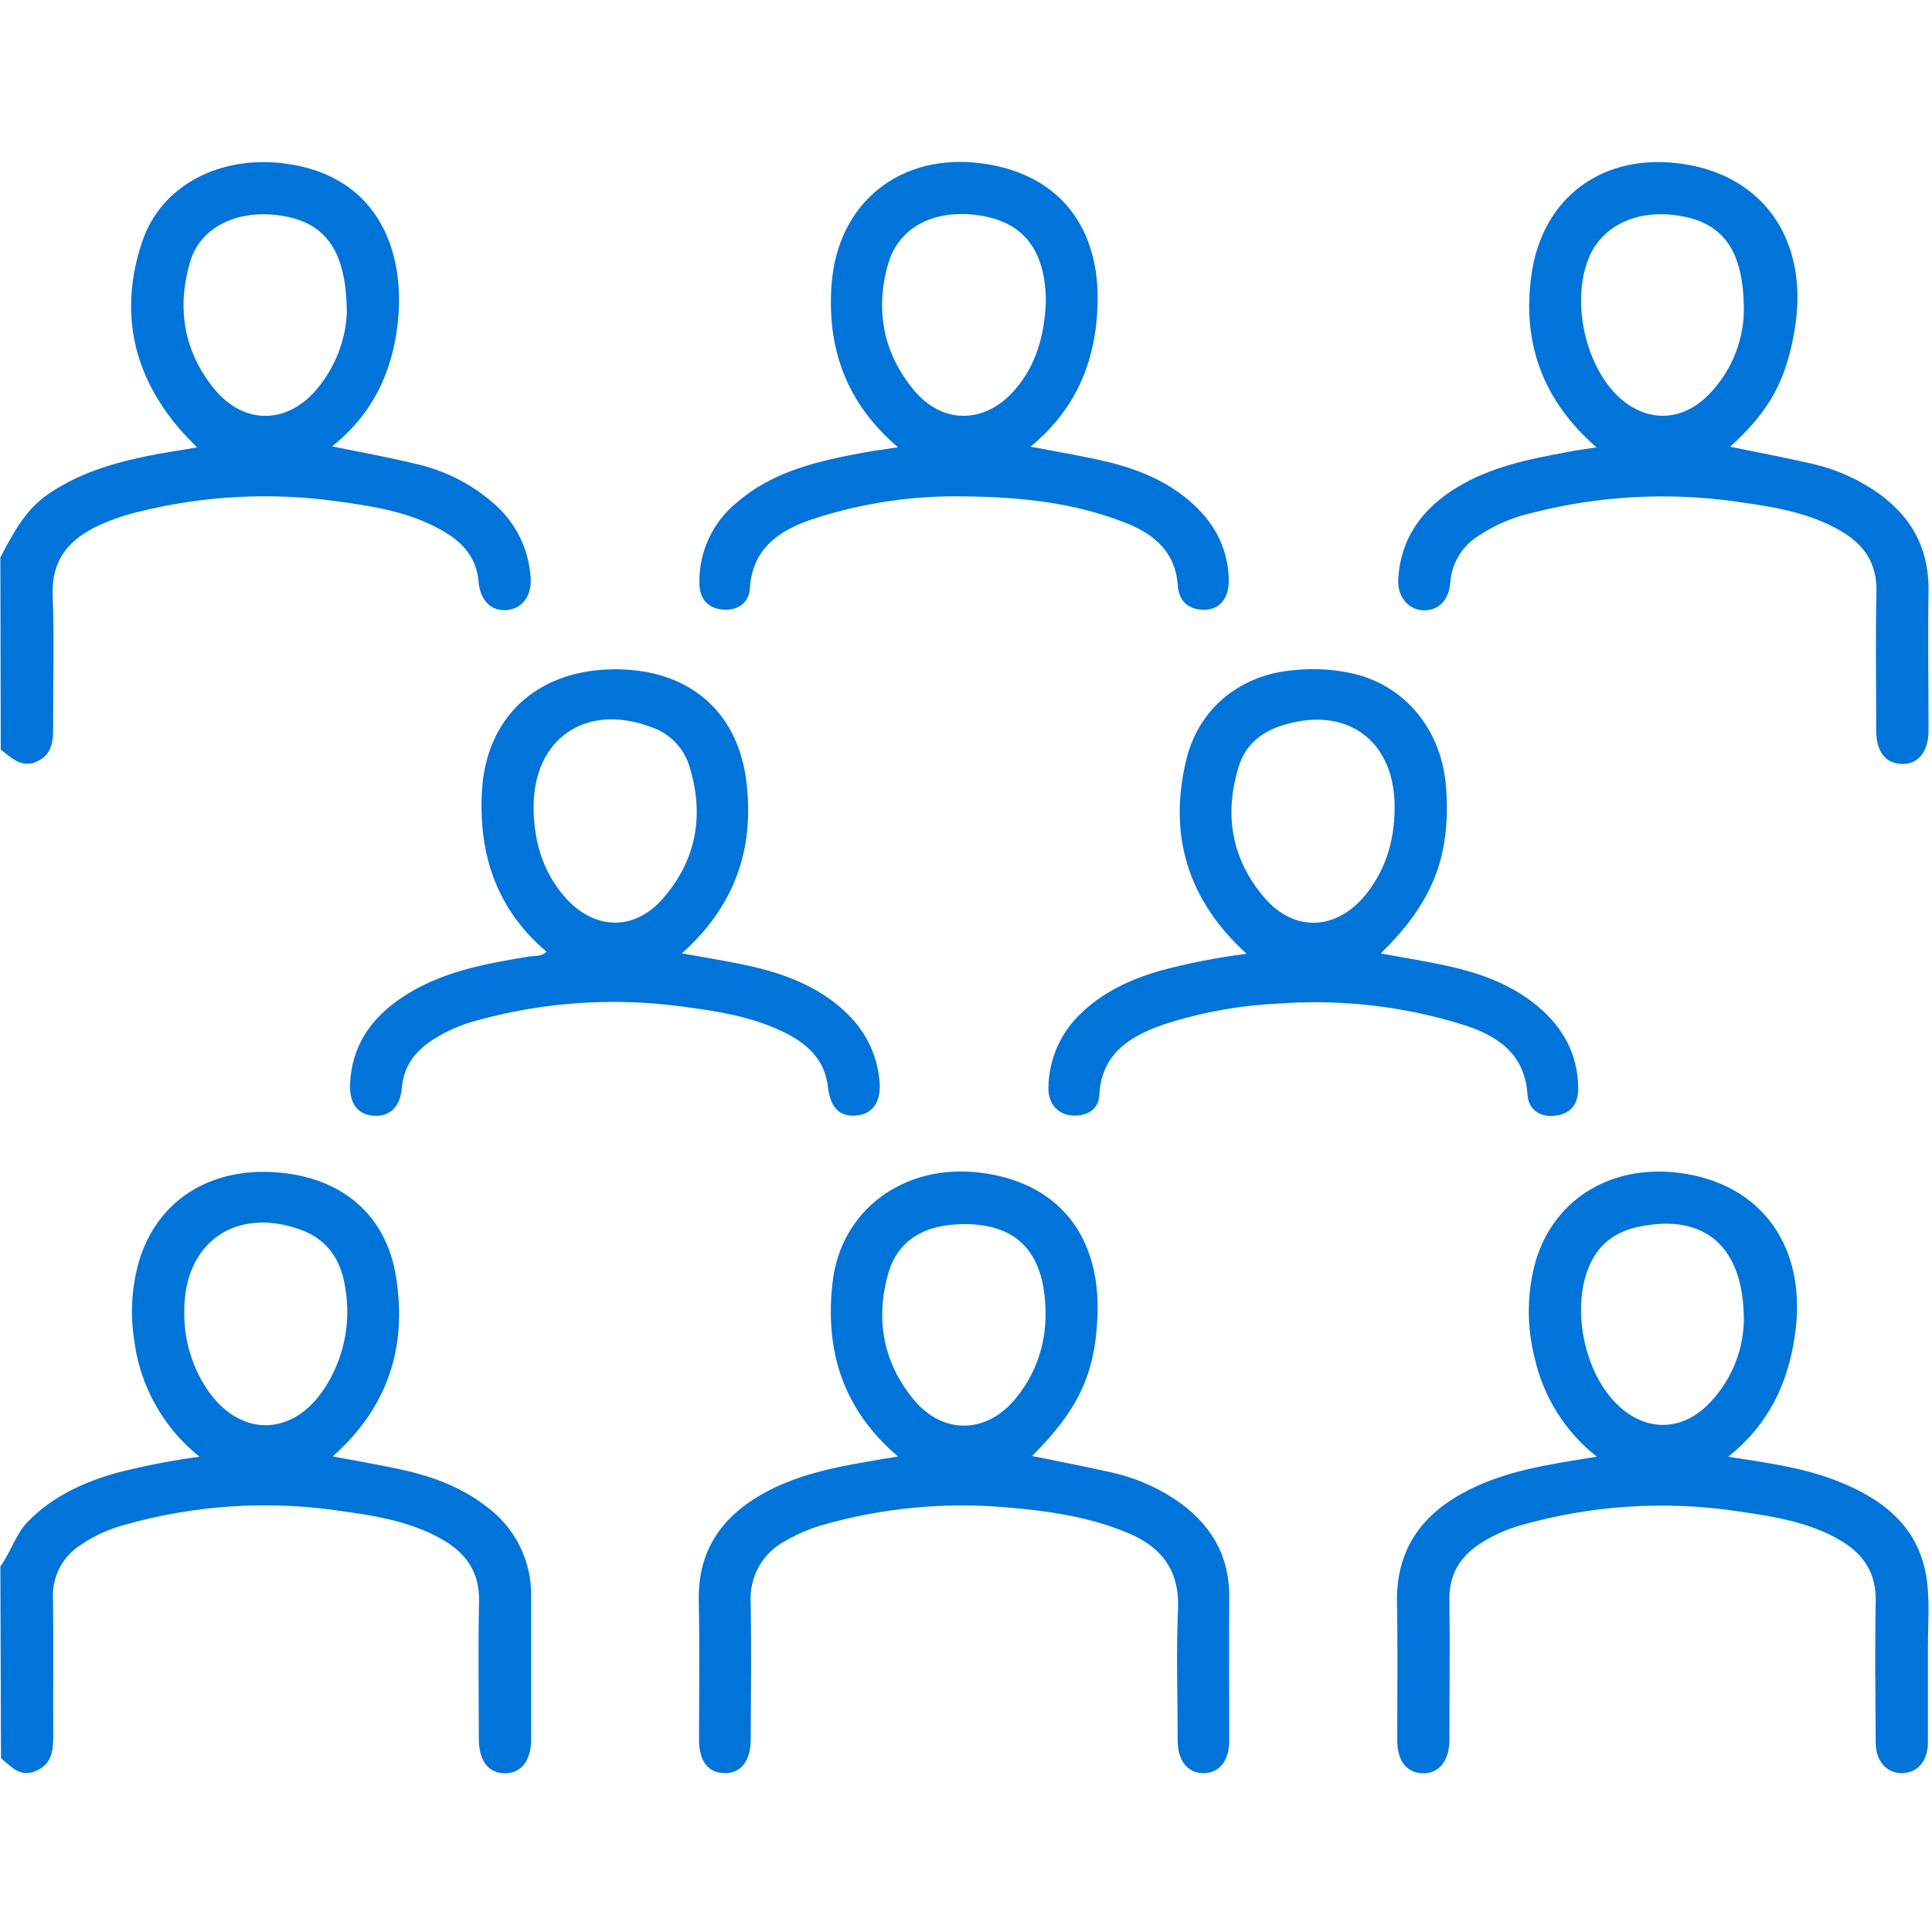
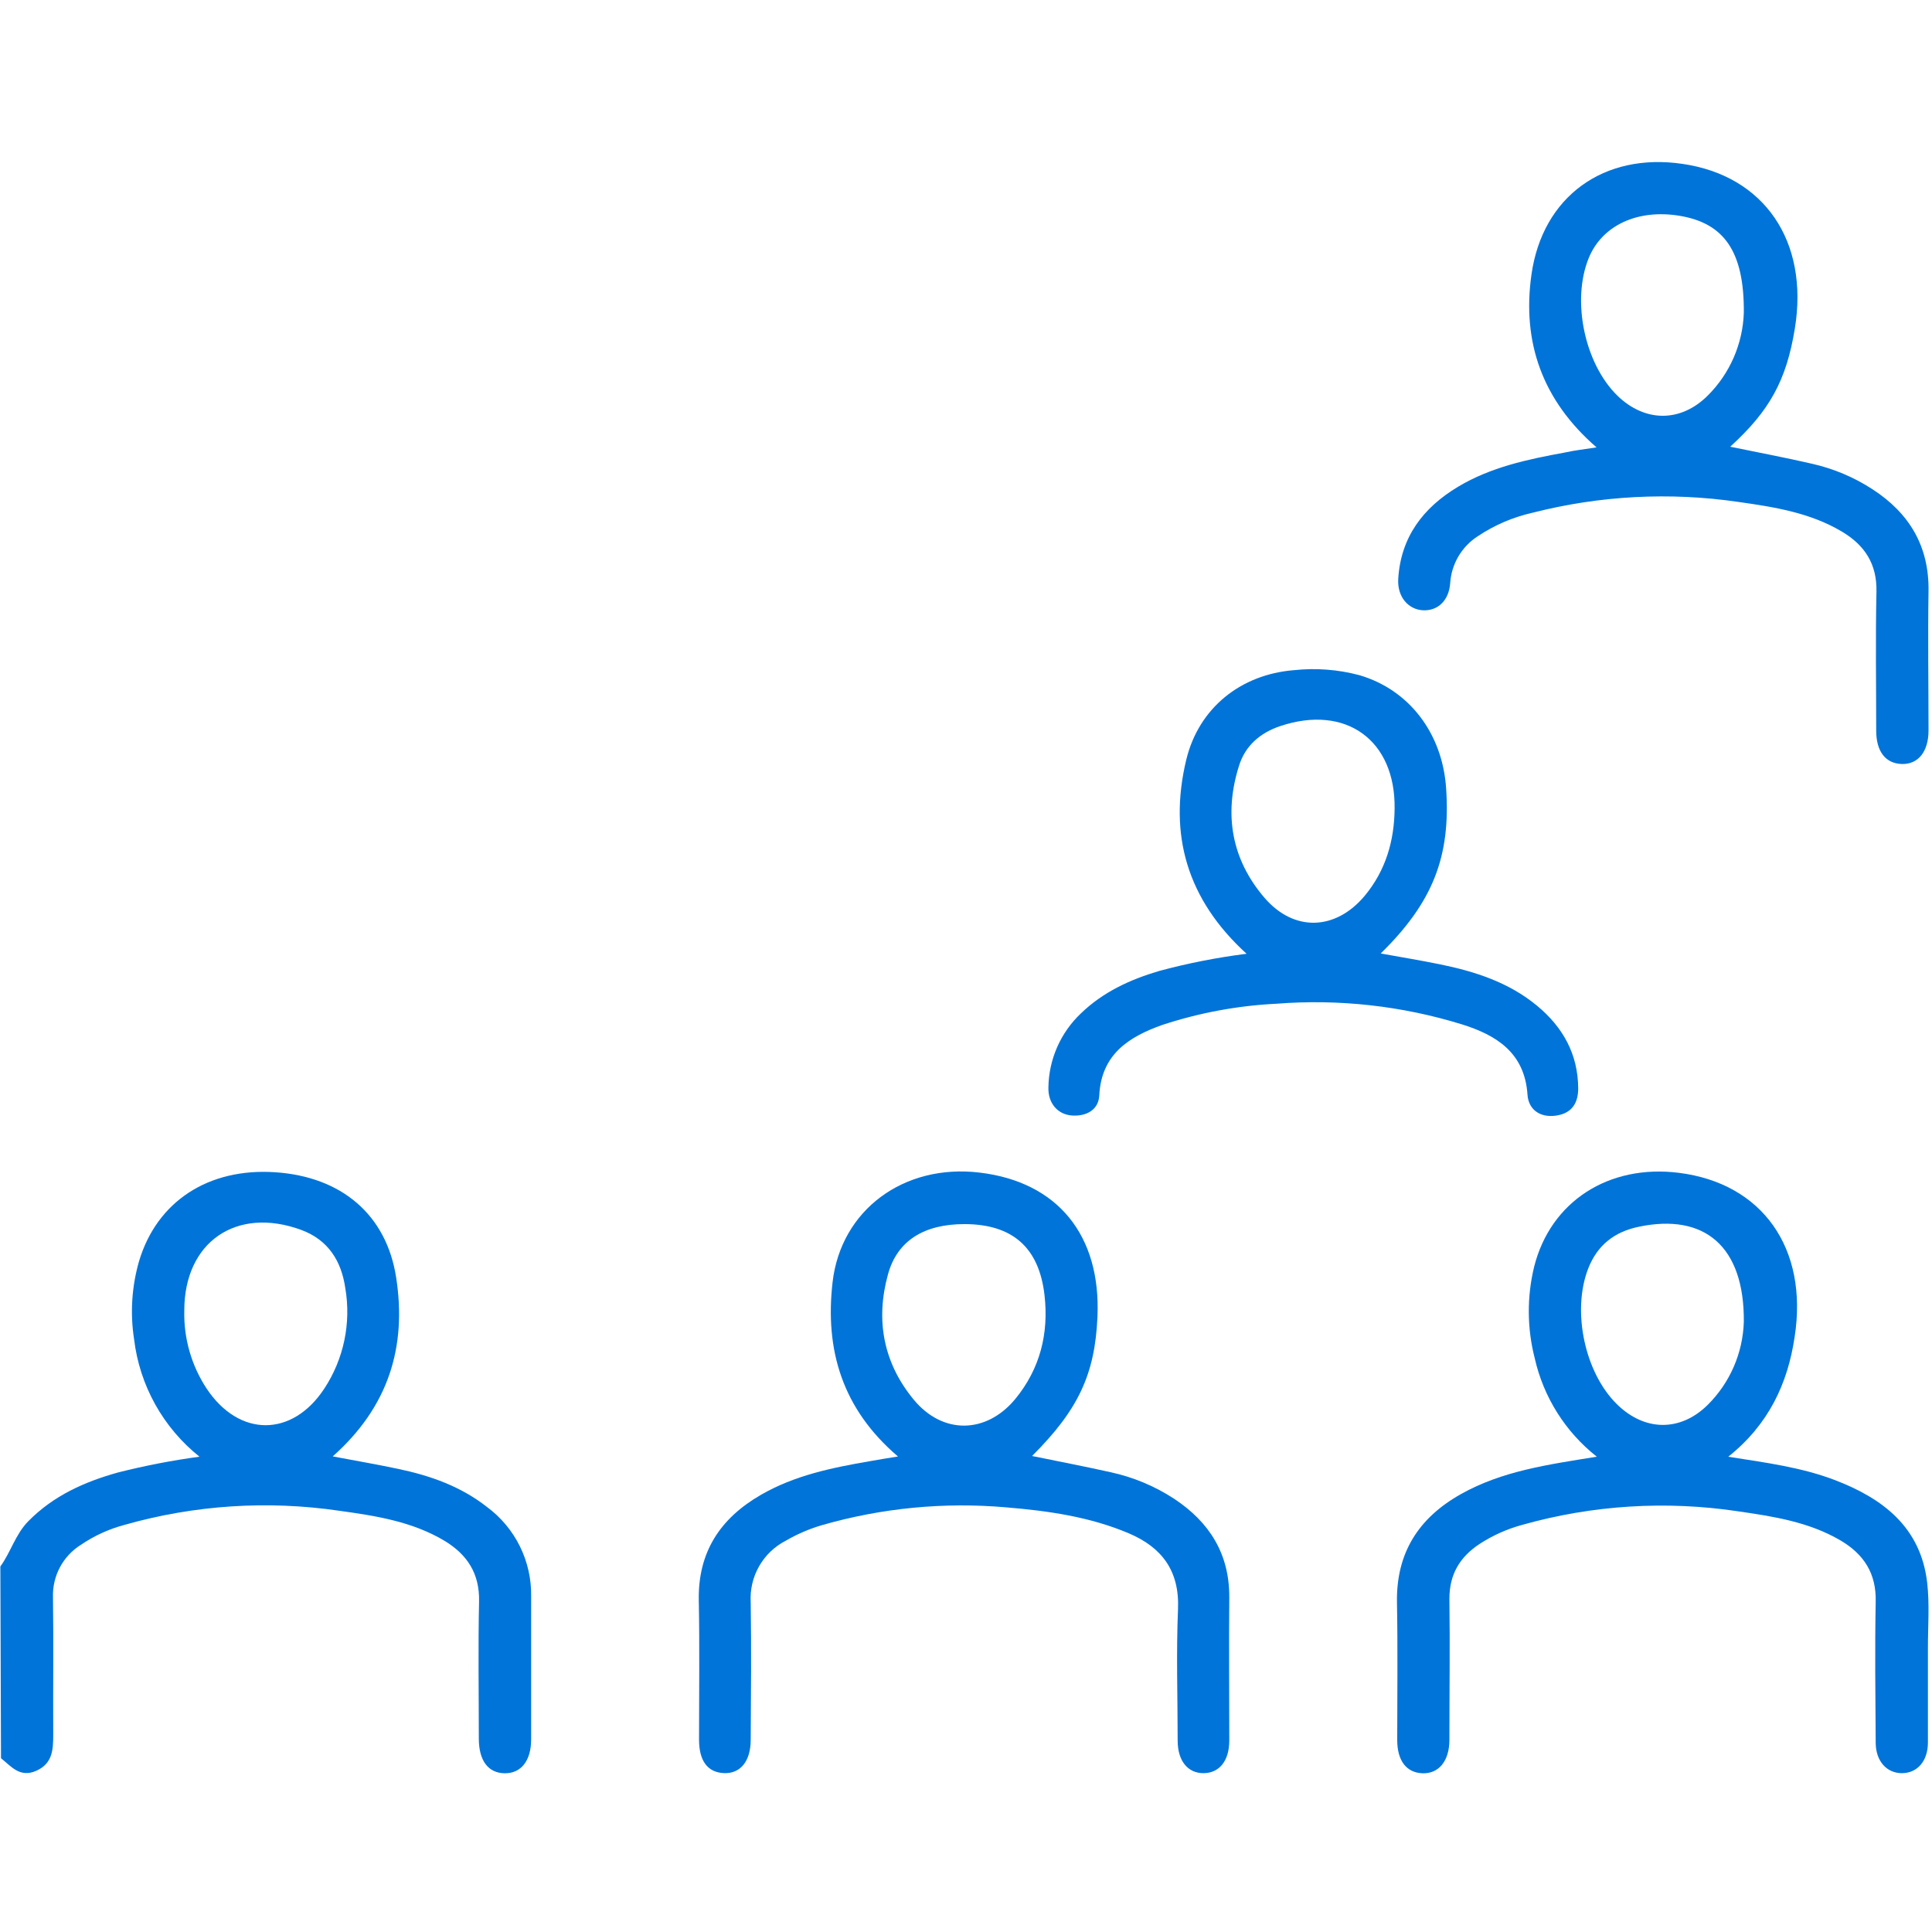
<svg xmlns="http://www.w3.org/2000/svg" width="400" height="400" viewBox="0 0 400 400" fill="none">
  <path d="M0.073 324.323C2.239 321.344 3.198 317.656 5.864 314.948C11.073 309.667 17.469 306.802 24.416 304.865C29.979 303.457 35.616 302.365 41.302 301.594C33.766 295.577 28.902 286.836 27.76 277.26C26.922 271.853 27.278 266.328 28.802 261.073C32.5 248.75 43.135 241.792 56.927 242.698C70.719 243.604 79.989 251.51 82.01 264.427C84.281 278.917 80.375 291.333 68.885 301.531C73.51 302.406 77.979 303.177 82.427 304.115C89.083 305.51 95.406 307.74 100.833 312.01C103.717 314.143 106.05 316.933 107.639 320.149C109.228 323.365 110.027 326.914 109.969 330.5C109.969 340.375 109.969 350.247 109.969 360.115C109.969 364.542 107.885 367.188 104.469 367.135C101.052 367.083 99.146 364.5 99.135 359.979C99.135 350.5 98.979 341.01 99.187 331.531C99.302 325.802 96.76 321.885 92.073 319.031C85.344 314.99 77.719 313.823 70.198 312.781C55.377 310.61 40.265 311.601 25.854 315.688C22.595 316.548 19.506 317.957 16.719 319.854C14.899 320.999 13.41 322.601 12.401 324.499C11.393 326.398 10.899 328.528 10.969 330.677C11.104 340.156 10.969 349.646 11.021 359.125C11.021 362.25 10.896 365.115 7.5 366.625C4.104 368.135 2.291 365.677 0.208 364.021L0.073 324.323ZM38.156 271.365C38.02 277.093 39.638 282.726 42.791 287.51C49.51 297.594 60.5 297.594 67.135 287.51C71.177 281.37 72.734 273.922 71.489 266.677C70.677 261.115 68 256.74 62.385 254.646C48.958 249.708 38.135 257.135 38.156 271.365Z" fill="#0074D9" />
-   <path d="M0.073 115.416C2.646 110.552 5.135 105.656 9.885 102.364C16.135 98.062 23.114 95.927 30.385 94.437C33.802 93.739 37.271 93.239 40.802 92.635C39.594 91.364 38.344 90.166 37.219 88.854C27.375 77.396 24.656 64.281 29.437 50.041C33.364 38.302 45.594 32.114 58.979 33.854C78.677 36.406 84.052 52.604 82.312 67.187C81.146 77.219 77.083 85.791 68.75 92.416C74.625 93.625 80.271 94.625 85.823 95.979C92.19 97.357 98.076 100.406 102.875 104.812C107 108.662 109.5 113.942 109.864 119.573C110.146 123.344 108.125 126.021 104.948 126.312C101.771 126.604 99.416 124.385 99.094 120.5C98.687 115.614 95.969 112.416 91.958 110.083C85.219 106.062 77.614 104.875 70.083 103.833C56.184 101.846 42.03 102.593 28.416 106.031C25.4 106.756 22.47 107.804 19.677 109.156C13.833 112.083 10.625 116.385 10.906 123.344C11.26 132.156 10.969 140.989 11 149.812C11 152.844 11.156 155.864 7.875 157.552C4.594 159.239 2.437 156.937 0.156 155.198L0.073 115.416ZM71.802 65.052C71.802 51.948 67.469 46.208 58.531 44.698C49.594 43.187 41.594 46.781 39.406 54.073C36.562 63.552 37.969 72.625 44.281 80.427C50.594 88.229 59.906 87.896 66.083 79.969C69.474 75.701 71.471 70.493 71.802 65.052Z" fill="#0074D9" />
  <path d="M185.917 301.552C174.354 291.677 170.771 279.469 172.375 265.479C174.094 250.521 187.114 240.896 202.812 242.771C218.958 244.698 227.958 255.719 227.219 272.635C226.698 284.542 223.25 291.906 213.677 301.448C219.177 302.573 224.562 303.604 229.917 304.802C234.612 305.818 239.082 307.685 243.104 310.312C250.396 315.146 254.562 321.708 254.51 330.729C254.417 340.604 254.51 350.521 254.51 360.344C254.51 364.604 252.427 367.083 249.208 367.115C245.989 367.146 243.844 364.656 243.823 360.437C243.823 351.344 243.51 342.24 243.896 333.167C244.229 325.26 240.594 320.385 233.708 317.458C225.604 314.021 216.979 312.802 208.333 312.083C195.503 310.956 182.576 312.203 170.198 315.76C167.585 316.526 165.074 317.603 162.719 318.969C160.391 320.158 158.461 322.001 157.166 324.272C155.871 326.542 155.266 329.141 155.427 331.75C155.573 341.229 155.489 350.708 155.427 360.187C155.427 364.667 153.281 367.25 149.885 367.104C146.489 366.958 144.739 364.562 144.729 360.198C144.729 350.583 144.864 340.969 144.677 331.365C144.479 321.344 149.125 314.344 157.542 309.49C164.51 305.458 172.25 303.875 180.052 302.531C181.844 302.198 183.604 301.927 185.917 301.552ZM199.698 253.437C191.364 253.437 185.771 256.823 183.844 263.854C181.239 273.302 182.885 282.156 189.167 289.771C195.167 297.062 204.219 296.896 210.219 289.625C215.344 283.375 217.156 276.083 216.26 268.187C215.135 258.26 209.604 253.458 199.698 253.437Z" fill="#0074D9" />
  <path d="M357.812 301.604C365.74 302.844 372.958 303.802 379.792 306.396C389.781 310.198 397.656 316.156 399 327.656C399.521 332.146 399.146 336.74 399.156 341.281C399.156 347.781 399.156 354.271 399.156 360.761C399.156 364.615 396.958 367.094 393.802 367.115C390.646 367.136 388.375 364.646 388.344 360.865C388.281 351.125 388.156 341.375 388.344 331.646C388.489 325.74 385.885 321.781 381.052 318.927C374.51 315.094 367.167 313.959 359.885 312.906C344.946 310.654 329.698 311.609 315.156 315.708C312.027 316.557 309.051 317.889 306.333 319.656C302.271 322.344 300.083 325.906 300.083 331.011C300.219 340.75 300.083 350.49 300.083 360.229C300.083 364.604 297.864 367.271 294.489 367.136C291.114 367 289.281 364.458 289.281 360.25C289.281 350.771 289.406 341.292 289.229 331.813C289.042 321.521 293.687 314.271 302.479 309.333C311.042 304.521 320.562 303.219 330.604 301.594C324.097 296.465 319.554 289.252 317.74 281.167C316.155 274.976 316.116 268.491 317.625 262.281C321.021 248.74 333.083 240.99 347.615 242.823C364.885 245 374.385 258.448 371.573 276.719C370.135 286.5 366.156 294.948 357.812 301.604ZM361.042 273.667C361.167 257.917 352.792 251.167 339.333 253.979C334.24 255.021 330.687 257.813 328.802 262.688C325.396 271.521 328.135 284.313 334.854 290.813C340.531 296.344 347.875 296.448 353.521 290.906C358.148 286.339 360.841 280.166 361.042 273.667Z" fill="#0074D9" />
  <path d="M330.552 92.625C319.333 82.906 315.083 70.854 317.073 56.844C319.365 40.656 332.073 31.542 348.323 33.927C365.281 36.375 374.552 49.948 371.604 68.021C369.854 78.75 366.396 85.031 358.219 92.49C363.969 93.677 369.604 94.729 375.188 96.021C379.634 97.028 383.866 98.816 387.688 101.302C395.313 106.26 399.427 113.094 399.281 122.406C399.125 132.01 399.281 141.625 399.281 151.239C399.281 155.635 397.115 158.292 393.729 158.177C390.344 158.062 388.469 155.552 388.448 151.333C388.448 141.719 388.292 132.104 388.5 122.5C388.625 116.76 386.063 112.875 381.365 110.073C374.729 106.114 367.25 104.958 359.833 103.906C345.661 101.844 331.221 102.605 317.344 106.146C313.288 107.052 309.435 108.702 305.979 111.01C304.335 112.064 302.96 113.488 301.965 115.168C300.97 116.849 300.383 118.739 300.25 120.687C300 124.333 297.698 126.489 294.646 126.354C291.594 126.219 289.26 123.583 289.49 119.844C290.021 111.187 294.646 105.114 301.865 100.781C308.656 96.708 316.271 95.104 323.938 93.698C325.854 93.271 327.917 93.021 330.552 92.625ZM361.042 64.719C361.135 51.979 356.875 46.208 347.792 44.687C339.083 43.229 331.708 46.646 328.938 53.406C325.333 62.219 328.063 75.281 334.875 81.927C340.542 87.427 347.917 87.51 353.542 81.927C358.149 77.36 360.832 71.202 361.042 64.719Z" fill="#0074D9" />
-   <path d="M185.937 92.604C175.167 83.438 171.208 72.125 172.167 58.927C173.406 41.906 186.469 31.49 203.469 33.854C219.177 36.031 227.896 46.927 227.229 63.542C226.771 75 222.75 84.729 213.365 92.479C218.302 93.417 222.906 94.208 227.479 95.198C234.25 96.667 240.677 98.99 246.073 103.531C251.177 107.833 254.24 113.187 254.406 119.99C254.49 123.677 252.635 126.177 249.51 126.24C246.156 126.323 244.062 124.552 243.833 121.156C243.344 114.198 238.896 110.552 233.031 108.25C222.51 104.083 211.448 102.917 200.24 102.781C189.327 102.497 178.448 104.105 168.083 107.531C161.219 109.885 155.781 113.583 155.25 121.833C155.062 124.844 152.75 126.406 149.802 126.219C146.677 126.021 144.854 124.062 144.802 120.854C144.722 117.662 145.372 114.494 146.702 111.591C148.033 108.688 150.009 106.127 152.479 104.104C160.146 97.417 169.656 95.396 179.25 93.615C181.25 93.26 183.333 93.01 185.937 92.604ZM216.542 62.396C216.437 51.833 211.969 46.073 203 44.635C193.687 43.146 186.115 46.885 183.896 54.594C181.135 64.156 182.854 73.146 189.25 80.823C195.208 87.938 203.948 87.771 210.083 80.75C214.708 75.438 216.281 68.99 216.542 62.427V62.396Z" fill="#0074D9" />
  <path d="M258.094 197.469C245.802 186.271 241.885 172.844 245.594 157.333C248.188 146.552 256.906 139.625 267.917 138.75C272.456 138.261 277.047 138.614 281.458 139.791C291.76 142.812 298.646 151.833 299.406 163.219C300.365 177.323 296.677 186.802 285.865 197.406C290.125 198.177 294.094 198.833 298.042 199.635C305.333 201.114 312.344 203.364 318.208 208.208C323.573 212.646 326.719 218.239 326.75 225.354C326.75 228.541 325.292 230.562 322.073 230.989C318.854 231.416 316.458 229.75 316.25 226.625C315.667 217.927 309.781 214.312 302.708 212.094C290.281 208.251 277.239 206.798 264.271 207.812C256.227 208.211 248.274 209.689 240.625 212.208C233.75 214.656 228.021 218.25 227.594 226.791C227.448 229.739 224.99 231.146 221.99 230.958C218.99 230.771 216.938 228.406 217.063 225.073C217.112 222.209 217.733 219.385 218.889 216.764C220.044 214.144 221.711 211.78 223.792 209.812C228.385 205.375 233.979 202.802 240.021 201.021C245.956 199.423 251.995 198.236 258.094 197.469ZM288.74 167.416C288.927 153.219 278.635 145.802 265.073 150.323C260.906 151.719 257.781 154.396 256.49 158.656C253.365 168.646 254.979 177.948 261.823 185.906C267.948 193 276.552 192.656 282.573 185.437C286.896 180.219 288.677 174.104 288.74 167.416Z" fill="#0074D9" />
-   <path d="M113.156 197.042C102.854 188.313 99.042 176.958 99.781 163.771C100.625 148.823 110.719 139.115 126.062 138.594C141.927 138.063 152.667 146.76 154.521 161.74C156.25 175.688 152.156 187.573 141.177 197.385C145.604 198.188 149.625 198.823 153.604 199.646C159.989 200.958 166.156 202.896 171.573 206.688C177.479 210.854 181.323 216.26 182.083 223.635C182.521 227.802 180.917 230.521 177.573 230.927C174.062 231.396 171.927 229.479 171.437 225.156C170.781 219.292 167.031 215.979 162.135 213.625C155.385 210.354 148.021 209.281 140.708 208.323C126.766 206.502 112.601 207.48 99.041 211.198C95.641 212.055 92.404 213.462 89.458 215.365C85.958 217.688 83.594 220.688 83.208 225.146C82.875 229.25 80.708 231.198 77.396 231C74.083 230.802 72.312 228.51 72.479 224.406C72.802 216.646 76.729 210.948 82.958 206.698C91.01 201.198 100.344 199.542 109.708 198.01C110.844 197.844 112.083 198.115 113.156 197.042ZM110.479 167.188C110.531 174.135 112.333 180.5 117.01 185.792C123 192.583 131.292 192.854 137.229 186.052C144.25 178.031 145.875 168.615 142.687 158.479C142.087 156.619 141.055 154.927 139.675 153.542C138.296 152.157 136.608 151.118 134.75 150.51C121.292 145.458 110.417 152.927 110.479 167.188Z" fill="#0074D9" />
</svg>